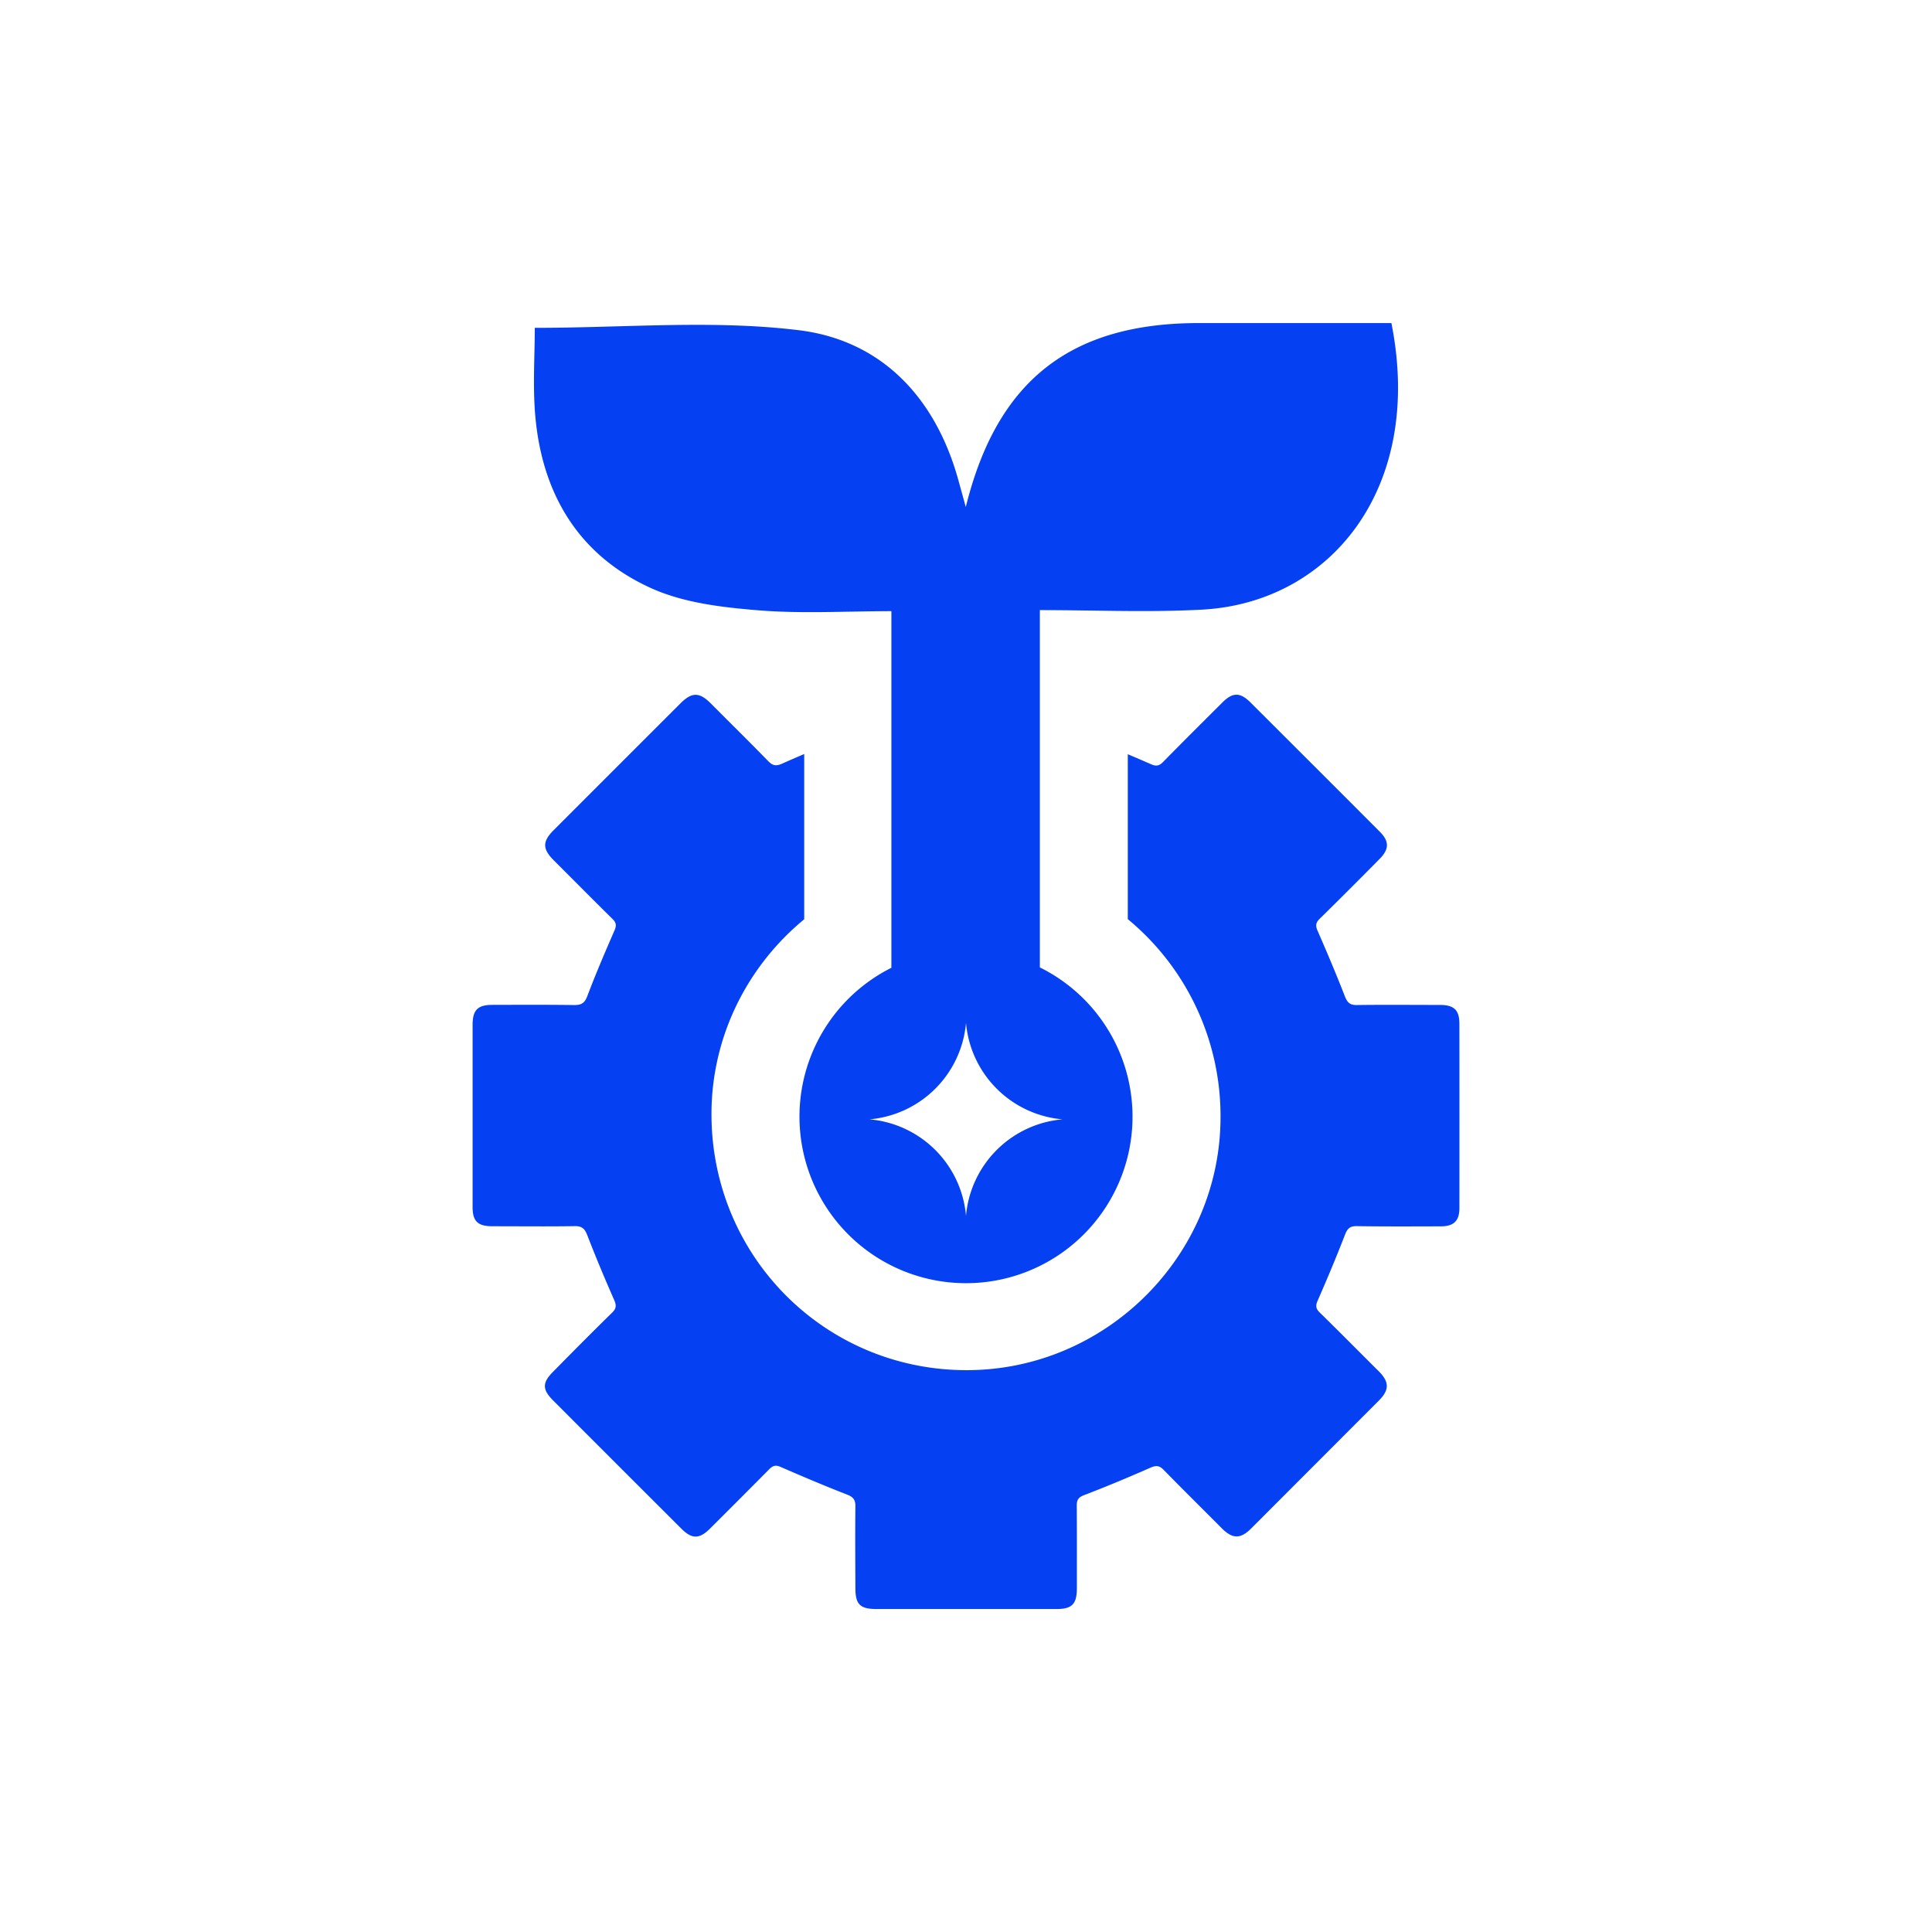
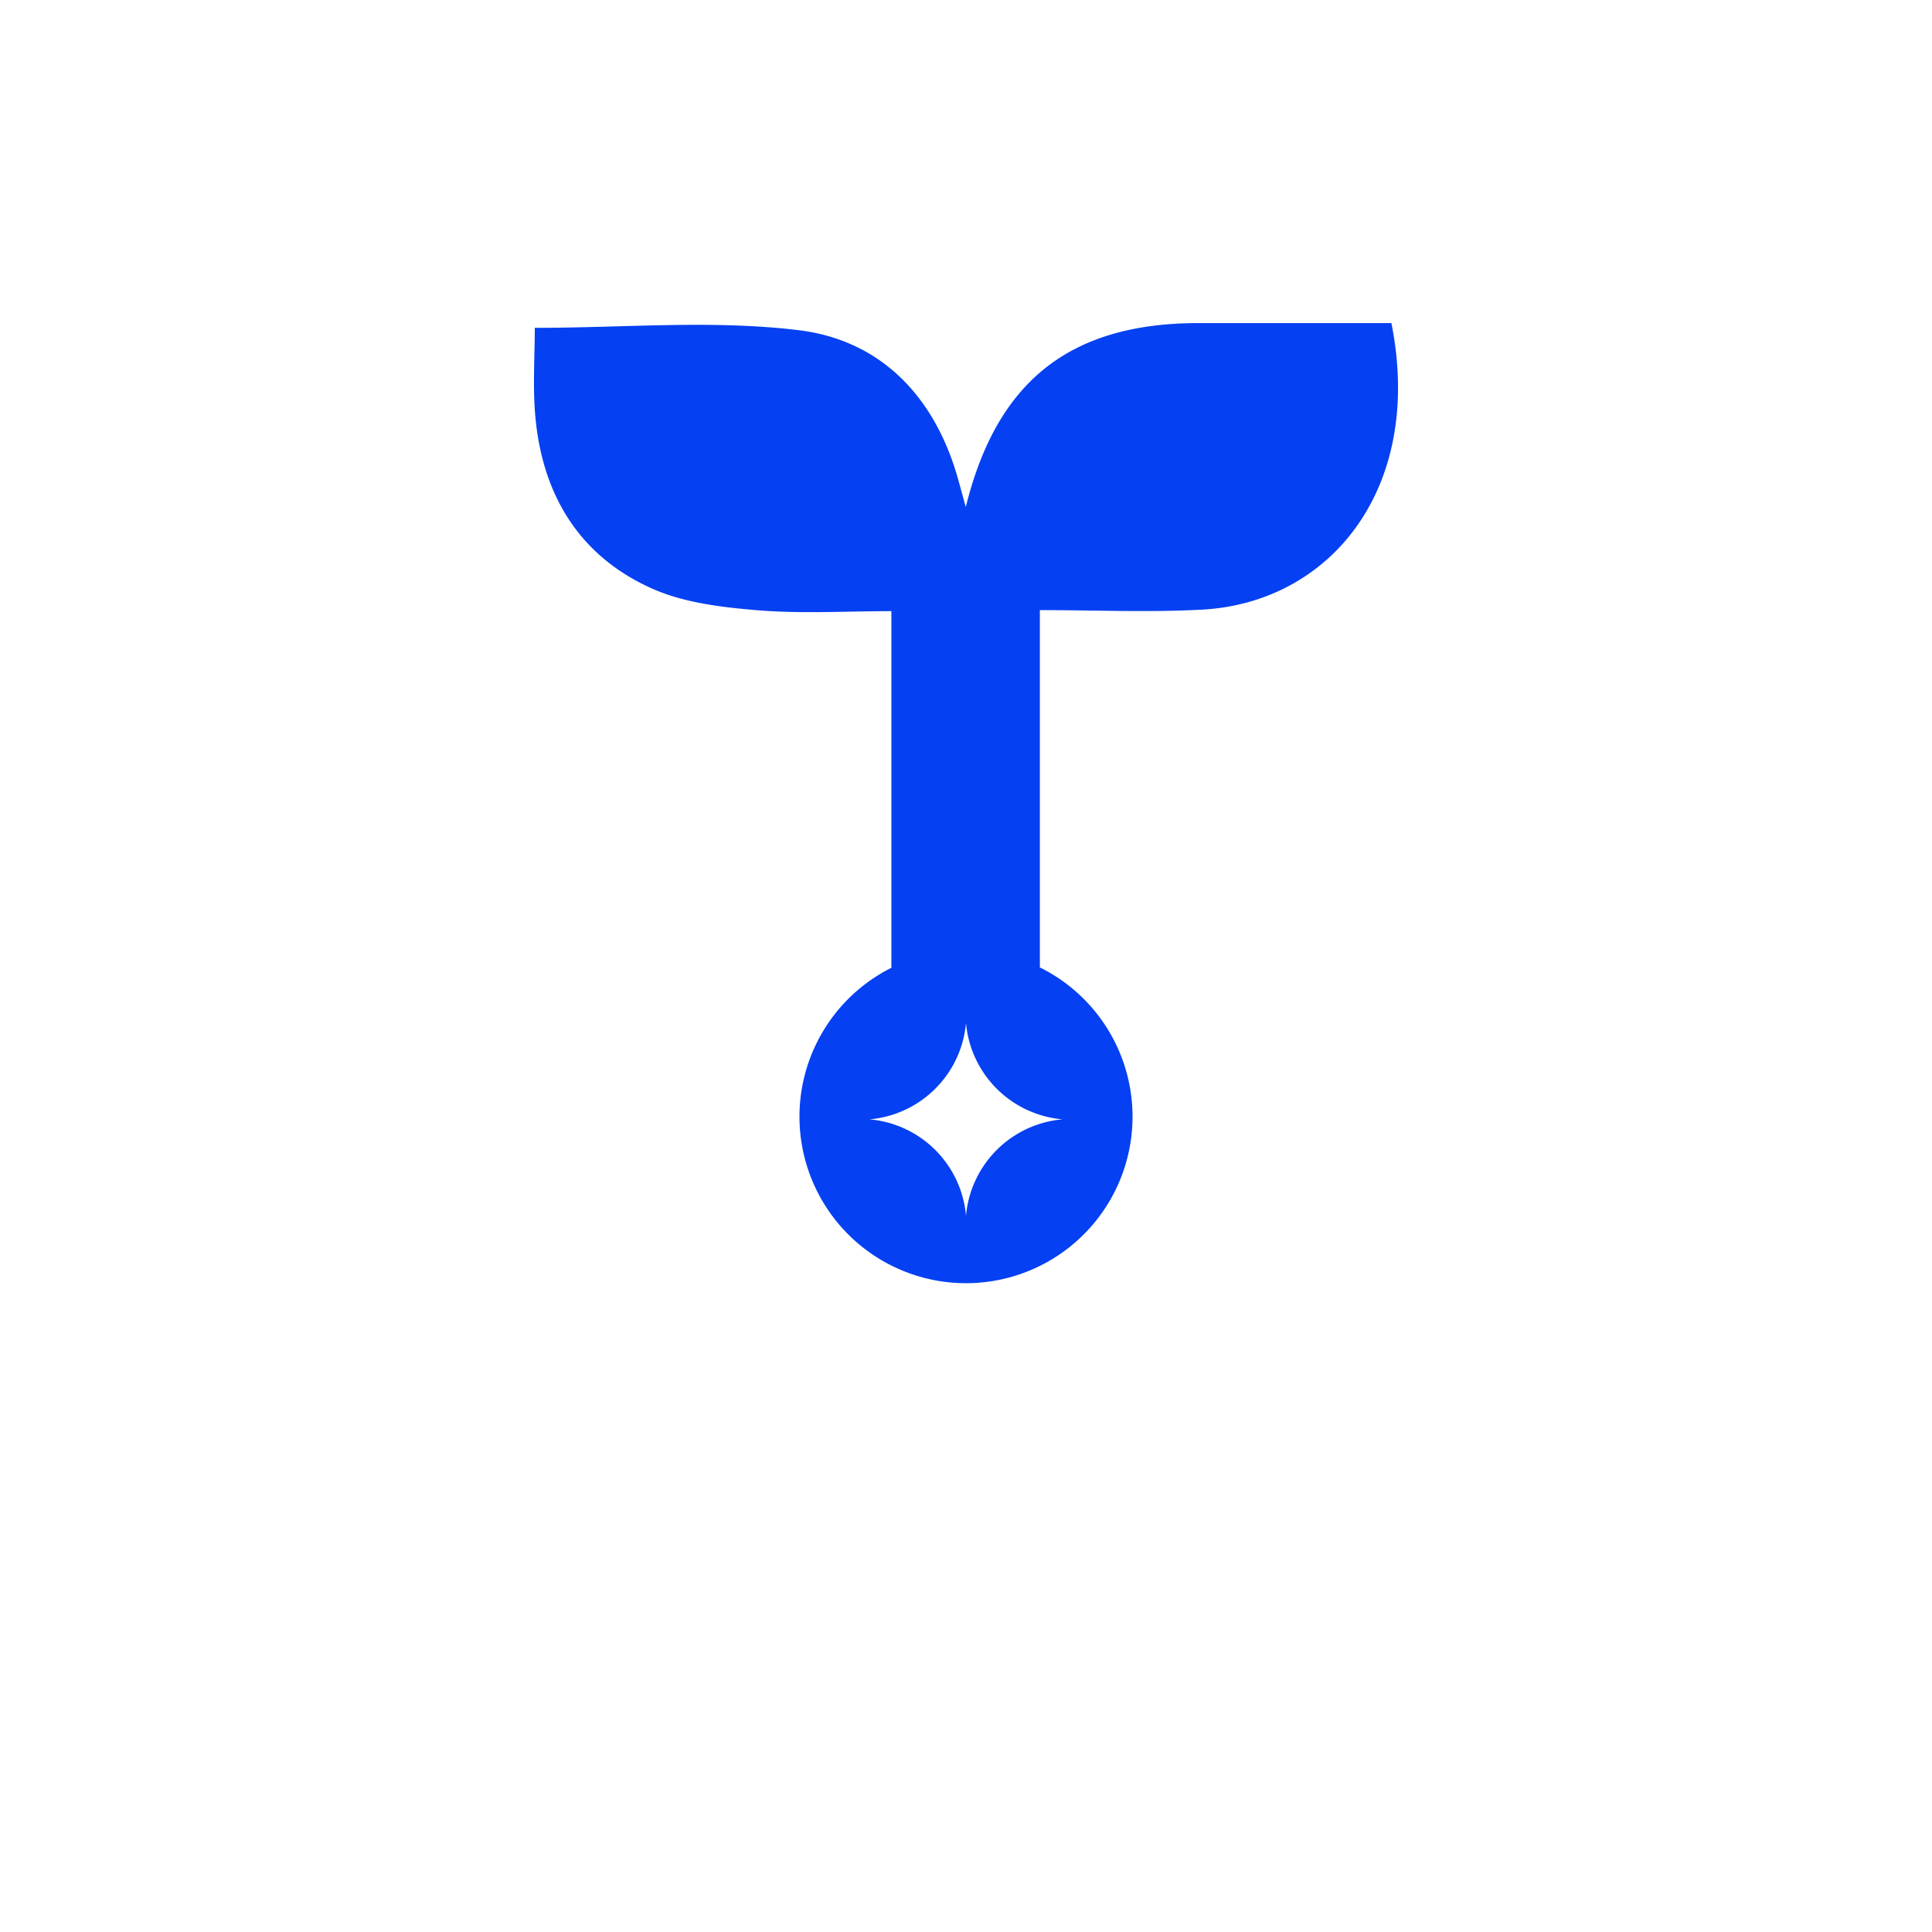
<svg xmlns="http://www.w3.org/2000/svg" id="Слой_1" data-name="Слой 1" viewBox="0 0 1080 1080">
  <defs>
    <style>.cls-1{fill:#0540f2;}</style>
  </defs>
-   <path class="cls-1" d="M815.81,572.32c0-7.69-3-10.54-10.81-10.55-15.53,0-31-.16-46.57.05-3.91.06-5.32-1.5-6.66-4.94-4.8-12.28-9.91-24.44-15.21-36.51-1.25-2.86-1.1-4.55,1.12-6.74q16.91-16.62,33.55-33.5c5.4-5.44,5.42-9.86.1-15.19q-36.09-36.15-72.25-72.22c-5.85-5.84-10-5.81-15.79,0-11.09,11.05-22.2,22.1-33.17,33.27-2.15,2.18-3.82,2.47-6.73,1.2q-6.45-2.84-12.95-5.57v92.18a142.78,142.78,0,0,1,51.84,110c.35,77.75-63.7,142-141.69,142.13-79.11.14-142.62-63.28-142.87-142.67-.13-43.81,20.14-83.27,51.84-109.38V421.51c-4.11,1.75-8.21,3.52-12.29,5.35-3.4,1.52-5.29,1.2-7.79-1.35-10.64-10.9-21.49-21.59-32.24-32.38-6.27-6.28-10.49-6.3-16.8,0q-35.51,35.49-71,71c-6.27,6.27-6.23,10.44.1,16.77,11,11,21.89,22,32.94,32.9,2.09,2.06,2.19,3.7,1,6.38-5.26,12.09-10.48,24.22-15.13,36.55-1.51,4-3.37,5.15-7.4,5.1-15.23-.22-30.47-.13-45.7-.1-8.24,0-11.06,2.9-11.07,11.22q0,25.21,0,50.44h0q0,25.65,0,51.3c0,8,2.87,10.77,11,10.79,15.37,0,30.76.18,46.13-.06,4.08-.07,5.6,1.5,7,5.11,4.7,12.16,9.75,24.2,15,36.14,1.3,3,1.29,4.74-1.1,7.08C331,744.72,320,755.83,309,767c-5.88,5.92-5.85,9.79.08,15.74q35.94,36,71.94,71.92c5.76,5.75,9.95,5.73,15.8-.09q16.65-16.57,33.19-33.26c2-2,3.55-2.52,6.34-1.3,12.35,5.39,24.76,10.64,37.31,15.53,3.44,1.35,4.55,3,4.51,6.54-.16,15.23-.06,30.47,0,45.7,0,9.11,2.62,11.68,11.88,11.68l100.46,0c8.77,0,11.47-2.75,11.47-11.69,0-15.37.05-30.75-.06-46.12,0-3.15.85-4.62,4.09-5.86,12.45-4.76,24.76-9.92,37-15.3,3.14-1.39,5-1.35,7.45,1.14,10.75,11,21.7,21.79,32.54,32.7,6,6,10.45,6.09,16.5,0L770.73,783c6-6,6-10.51-.07-16.52-11-10.94-21.91-22-33-32.85-2.24-2.2-2.29-3.92-1-6.75,5.28-12.08,10.4-24.24,15.15-36.54,1.34-3.47,2.74-5,6.64-4.92,15.66.24,31.33.15,47,.11,7.22,0,10.36-3.07,10.37-10.17Q815.87,623.84,815.81,572.32Z" />
  <path class="cls-1" d="M777.8,180.6c-35.8,0-71.83,0-107.86,0-71.59.06-112.63,32.2-130.06,102.84-1.61-5.83-2.9-10.55-4.21-15.26-12.79-46.06-43-78-89.29-83.61-47.92-5.83-97.1-1.3-147.43-1.3,0,15.62-1.15,32.19.22,48.55,3.7,44.22,24.33,78.84,65.22,97.14,18.07,8.08,39.34,10.56,59.43,12.2,24.55,2,49.4.48,74.47.48V541a93.09,93.09,0,1,0,83-.21V341.06c31,0,60.93,1.34,90.67-.27C743.73,336.91,796.2,272.78,777.8,180.6ZM593.93,625.72A59.3,59.3,0,0,0,540,679.65a59.3,59.3,0,0,0-53.93-53.93A59.31,59.31,0,0,0,540,571.79,59.31,59.31,0,0,0,593.93,625.72Z" />
</svg>